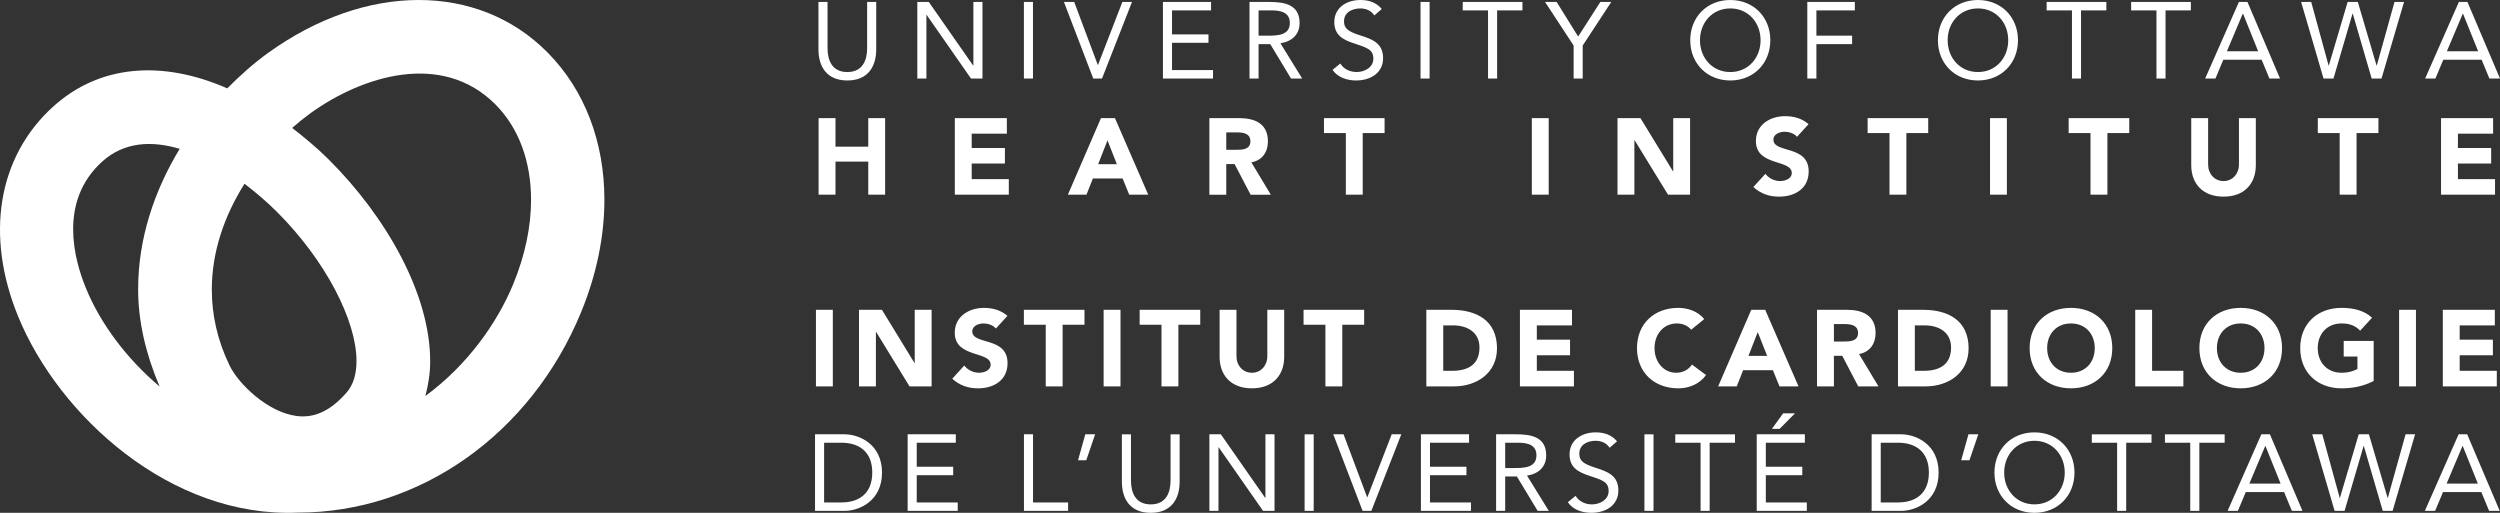
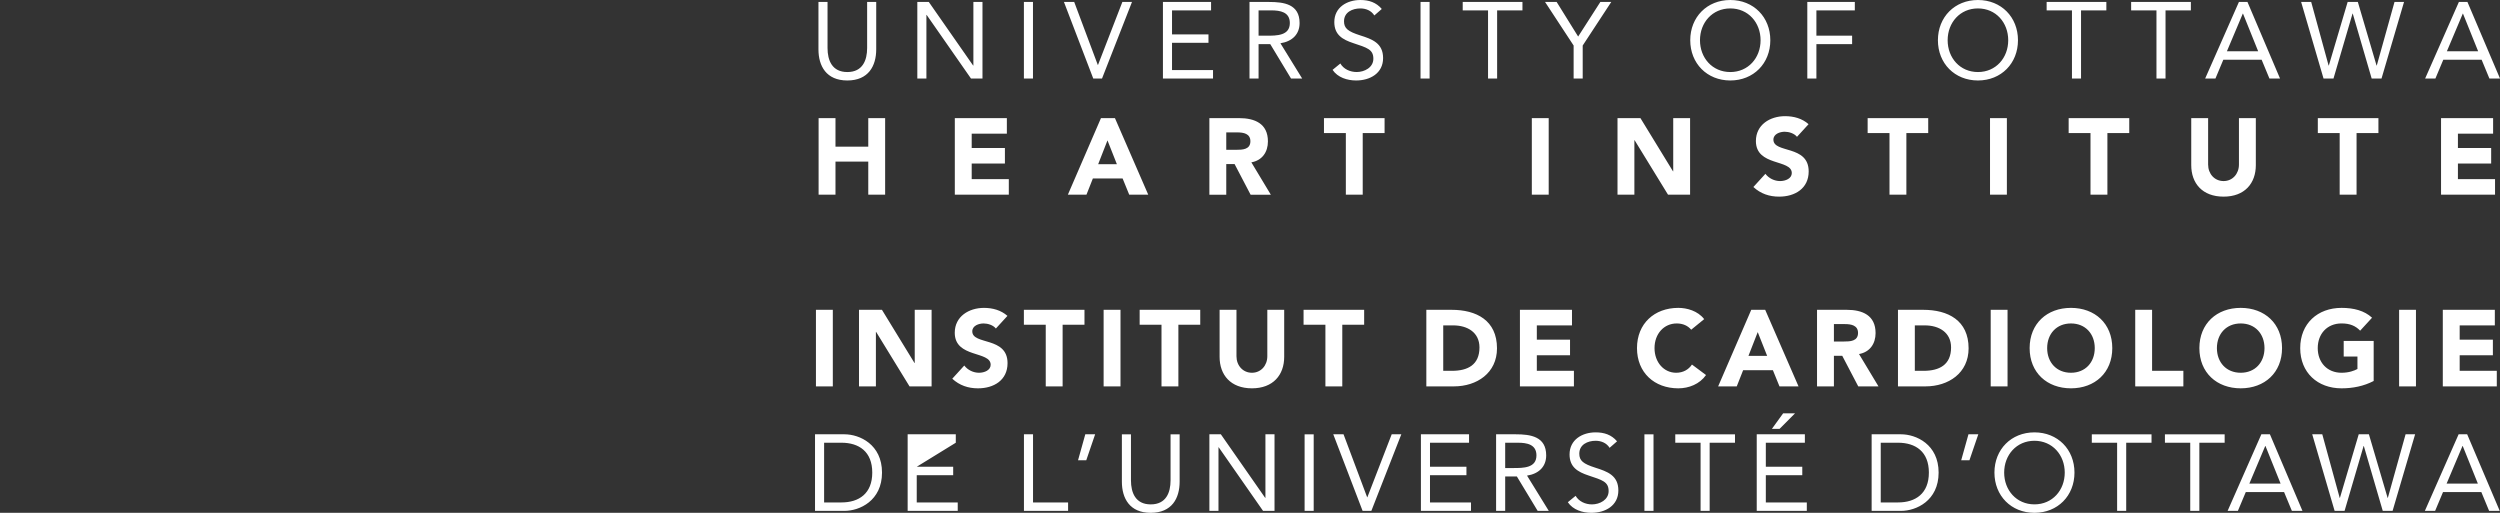
<svg xmlns="http://www.w3.org/2000/svg" width="273px" height="56px" viewBox="0 0 273 56" version="1.1">
  <rect x="0" y="0" width="273" height="56" fill="#333333" stroke="none" />
  <title>Group 34</title>
  <g id="Symbols" stroke="none" stroke-width="1" fill="none" fill-rule="evenodd">
    <g id="Footer---The-Beat" transform="translate(-912, -208)" fill="#FFFFFF">
      <g id="Group-34" transform="translate(912, 208)">
-         <path d="M29.26,5.789 C27.699,6.912 26.223,8.233 24.817,9.65 C17.723,6.541 10.863,7.043 5.778,11.666 C-0.242,17.139 -1.655,25.709 1.995,34.589 C6.45,45.434 18.648,56.571 32.523,55.977 C45.846,55.977 57.987,47.385 63.456,34.092 C65.164,29.937 66,25.761 66,21.817 C66,15.547 63.881,9.849 59.773,5.709 C52.189,-1.931 39.923,-1.901 29.26,5.789 M9.397,31.502 C8.718,29.857 7.987,27.508 7.987,25.032 C7.987,22.494 8.758,19.828 11.142,17.659 C13.518,15.499 16.532,15.33 19.623,16.254 C16.856,20.807 15.084,26.047 15.084,31.584 C15.084,35.047 15.898,38.623 17.431,42.208 C13.861,39.2 10.985,35.371 9.397,31.502 M32.374,45.425 C29.19,44.997 26.041,41.909 25.082,39.937 C23.724,37.147 23.129,34.337 23.129,31.607 C23.129,27.461 24.528,23.511 26.7,20.066 C27.943,21.017 29.137,22.032 30.211,23.104 C35.575,28.446 38.93,35.029 38.93,39.426 C38.93,40.842 38.584,42.03 37.839,42.876 C36.113,44.854 34.325,45.689 32.374,45.425 M33.916,12.353 C39.601,8.26 48.296,5.559 54.113,11.417 C56.68,14.004 57.991,17.671 57.991,21.819 C57.991,24.717 57.352,27.844 56.053,31.004 C54.298,35.277 51.019,39.895 46.451,43.243 C46.773,42.023 46.976,40.759 46.976,39.445 C46.976,32.184 42.26,23.741 35.839,17.361 C34.547,16.075 33.226,15.005 31.905,13.968 C32.559,13.394 33.231,12.85 33.916,12.353" id="Fill-1" />
-         <path d="M272.247,14.599 L272.247,12.897 L266.562,12.897 L266.562,21.26 L272.458,21.26 L272.458,19.561 L268.405,19.561 L268.405,17.858 L272.035,17.858 L272.035,16.159 L268.405,16.159 L268.405,14.599 L272.247,14.599 Z M257.336,21.26 L257.336,14.528 L259.724,14.528 L259.724,12.897 L253.106,12.897 L253.106,14.528 L255.492,14.528 L255.492,21.26 L257.336,21.26 Z M242.816,21.473 C245.132,21.473 246.336,20.007 246.336,18.036 L246.336,12.897 L244.493,12.897 L244.493,17.965 C244.493,18.994 243.786,19.772 242.816,19.772 C241.834,19.772 241.127,18.994 241.127,17.965 L241.127,12.897 L239.284,12.897 L239.284,18.036 C239.284,20.007 240.489,21.473 242.816,21.473 L242.816,21.473 Z M230.128,21.26 L230.128,14.528 L232.514,14.528 L232.514,12.897 L225.897,12.897 L225.897,14.528 L228.283,14.528 L228.283,21.26 L230.128,21.26 Z M217.31,21.26 L219.151,21.26 L219.151,12.897 L217.31,12.897 L217.31,21.26 Z M206.333,21.26 L208.176,21.26 L208.176,14.528 L210.561,14.528 L210.561,12.897 L203.946,12.897 L203.946,14.528 L206.333,14.528 L206.333,21.26 Z M193.656,15.249 C193.656,14.622 194.378,14.386 194.896,14.386 C195.344,14.386 195.935,14.564 196.232,14.941 L197.495,13.559 C196.787,12.933 195.877,12.685 194.931,12.685 C193.289,12.685 191.744,13.619 191.744,15.4 C191.744,18.189 195.664,17.363 195.664,18.899 C195.664,19.488 194.99,19.772 194.388,19.772 C193.773,19.772 193.158,19.477 192.782,18.981 L191.469,20.42 C192.261,21.155 193.209,21.473 194.281,21.473 C196.007,21.473 197.508,20.587 197.508,18.719 C197.508,15.793 193.656,16.772 193.656,15.249 L193.656,15.249 Z M184.558,21.26 L184.558,12.897 L182.716,12.897 L182.716,18.71 L182.692,18.71 L179.135,12.897 L176.632,12.897 L176.632,21.26 L178.474,21.26 L178.474,15.308 L178.497,15.308 L182.148,21.26 L184.558,21.26 Z M167.275,21.26 L169.118,21.26 L169.118,12.897 L167.275,12.897 L167.275,21.26 Z M146.966,21.26 L148.809,21.26 L148.809,14.528 L151.196,14.528 L151.196,12.897 L144.578,12.897 L144.578,14.528 L146.966,14.528 L146.966,21.26 Z M133.908,14.458 L135.113,14.458 C135.786,14.458 136.543,14.588 136.543,15.425 C136.543,16.335 135.669,16.359 134.994,16.359 L133.908,16.359 L133.908,14.458 Z M133.908,17.917 L134.817,17.917 L136.566,21.262 L138.775,21.262 L136.649,17.728 C137.831,17.517 138.457,16.608 138.457,15.439 C138.457,13.488 137.014,12.898 135.302,12.898 L132.064,12.898 L132.064,21.262 L133.908,21.262 L133.908,17.917 Z M119.92,17.93 L120.936,15.33 L121.963,17.93 L119.92,17.93 Z M120.226,12.897 L116.611,21.26 L118.642,21.26 L119.341,19.488 L122.589,19.488 L123.311,21.26 L125.388,21.26 L121.751,12.897 L120.226,12.897 Z M106.109,17.858 L109.736,17.858 L109.736,16.159 L106.109,16.159 L106.109,14.599 L109.949,14.599 L109.949,12.897 L104.266,12.897 L104.266,21.26 L110.162,21.26 L110.162,19.561 L106.109,19.561 L106.109,17.858 Z M94.815,16.015 L91.235,16.015 L91.235,12.897 L89.391,12.897 L89.391,21.26 L91.235,21.26 L91.235,17.646 L94.815,17.646 L94.815,21.26 L96.657,21.26 L96.657,12.897 L94.815,12.897 L94.815,16.015 Z M268.936,1.488 L268.958,1.488 L270.614,5.599 L267.199,5.599 L268.936,1.488 Z M266.809,6.52 L270.992,6.52 L271.843,8.575 L273,8.575 L269.444,0.214 L268.51,0.214 L264.824,8.575 L265.946,8.575 L266.809,6.52 Z M254.817,8.575 L256.895,1.488 L256.922,1.488 L258.986,8.575 L260.062,8.575 L262.521,0.214 L261.48,0.214 L259.543,7.158 L259.52,7.158 L257.476,0.214 L256.363,0.214 L254.307,7.158 L254.285,7.158 L252.382,0.214 L251.284,0.214 L253.73,8.575 L254.817,8.575 Z M244.913,1.488 L244.937,1.488 L246.592,5.599 L243.178,5.599 L244.913,1.488 Z M242.788,6.52 L246.969,6.52 L247.822,8.575 L248.979,8.575 L245.423,0.214 L244.49,0.214 L240.803,8.575 L241.926,8.575 L242.788,6.52 Z M235.486,8.575 L236.476,8.575 L236.476,1.134 L239.243,1.134 L239.243,0.214 L232.72,0.214 L232.72,1.134 L235.486,1.134 L235.486,8.575 Z M226.258,8.575 L227.249,8.575 L227.249,1.134 L230.014,1.134 L230.014,0.214 L223.493,0.214 L223.493,1.134 L226.258,1.134 L226.258,8.575 Z M215.991,0.92 C217.953,0.92 219.298,2.468 219.298,4.393 C219.298,6.32 217.953,7.867 215.991,7.867 C214.031,7.867 212.683,6.32 212.683,4.393 C212.683,2.468 214.031,0.92 215.991,0.92 L215.991,0.92 Z M215.991,8.788 C218.532,8.788 220.363,6.922 220.363,4.393 C220.363,1.866 218.532,0 215.991,0 C213.452,0 211.62,1.866 211.62,4.393 C211.62,6.922 213.452,8.788 215.991,8.788 L215.991,8.788 Z M202.251,3.898 L198.351,3.898 L198.351,1.134 L202.547,1.134 L202.547,0.214 L197.358,0.214 L197.358,8.575 L198.351,8.575 L198.351,4.82 L202.251,4.82 L202.251,3.898 Z M188.949,0.92 C190.909,0.92 192.255,2.468 192.255,4.393 C192.255,6.32 190.909,7.867 188.949,7.867 C186.987,7.867 185.638,6.32 185.638,4.393 C185.638,2.468 186.987,0.92 188.949,0.92 L188.949,0.92 Z M188.949,8.788 C191.488,8.788 193.319,6.922 193.319,4.393 C193.319,1.866 191.488,0 188.949,0 C186.407,0 184.575,1.866 184.575,4.393 C184.575,6.922 186.407,8.788 188.949,8.788 L188.949,8.788 Z M171.84,8.574 L172.831,8.574 L172.831,4.971 L175.95,0.214 L174.758,0.214 L172.334,3.991 L169.986,0.214 L168.72,0.214 L171.84,4.971 L171.84,8.574 Z M162.494,8.575 L163.486,8.575 L163.486,1.134 L166.252,1.134 L166.252,0.214 L159.729,0.214 L159.729,1.134 L162.494,1.134 L162.494,8.575 Z M155.122,8.576 L156.113,8.576 L156.113,0.214 L155.122,0.214 L155.122,8.576 Z M148.151,7.865 C147.429,7.865 146.721,7.547 146.366,6.933 L145.516,7.629 C146.082,8.469 147.123,8.788 148.093,8.788 C149.604,8.788 151.034,8.008 151.034,6.343 C151.034,4.701 149.828,4.274 148.529,3.863 C147.194,3.436 146.767,3.094 146.767,2.327 C146.767,1.334 147.677,0.921 148.552,0.921 C149.156,0.921 149.746,1.156 150.076,1.688 L150.891,0.98 C150.278,0.26 149.485,0 148.552,0 C147.088,0 145.707,0.804 145.707,2.409 C145.707,3.802 146.603,4.323 147.785,4.712 C149.272,5.208 149.971,5.387 149.971,6.413 C149.971,7.37 149.002,7.865 148.151,7.865 L148.151,7.865 Z M138.321,3.898 L137.436,3.898 L137.436,1.134 L138.829,1.134 C139.799,1.134 140.85,1.31 140.85,2.516 C140.85,3.898 139.42,3.898 138.321,3.898 L138.321,3.898 Z M141.915,2.516 C141.915,0.449 140.2,0.214 138.583,0.214 L136.445,0.214 L136.445,8.575 L137.436,8.575 L137.436,4.819 L138.712,4.819 L140.98,8.575 L142.197,8.575 L139.822,4.724 C141.122,4.523 141.915,3.732 141.915,2.516 L141.915,2.516 Z M132.462,7.654 L127.985,7.654 L127.985,4.677 L131.966,4.677 L131.966,3.756 L127.985,3.756 L127.985,1.134 L132.249,1.134 L132.249,0.214 L126.992,0.214 L126.992,8.575 L132.462,8.575 L132.462,7.654 Z M120.34,8.575 L123.613,0.214 L122.562,0.214 L119.903,7.088 L119.879,7.088 L117.304,0.214 L116.182,0.214 L119.383,8.575 L120.34,8.575 Z M111.81,8.576 L112.801,8.576 L112.801,0.214 L111.81,0.214 L111.81,8.576 Z M101.164,1.63 L101.191,1.63 L106.032,8.575 L107.287,8.575 L107.287,0.214 L106.294,0.214 L106.294,7.158 L106.268,7.158 L101.426,0.214 L100.172,0.214 L100.172,8.575 L101.164,8.575 L101.164,1.63 Z M92.528,8.788 C94.833,8.788 95.683,7.204 95.683,5.386 L95.683,0.213 L94.691,0.213 L94.691,5.243 C94.691,6.59 94.194,7.867 92.528,7.867 C90.863,7.867 90.367,6.59 90.367,5.243 L90.367,0.213 L89.375,0.213 L89.375,5.386 C89.375,7.204 90.224,8.788 92.528,8.788 L92.528,8.788 Z M272.65,40.494 L268.597,40.494 L268.597,38.793 L272.223,38.793 L272.223,37.092 L268.597,37.092 L268.597,35.532 L272.436,35.532 L272.436,33.832 L266.754,33.832 L266.754,42.193 L272.65,42.193 L272.65,40.494 Z M261.982,42.195 L263.823,42.195 L263.823,33.832 L261.982,33.832 L261.982,42.195 Z M244.685,40.705 C243.114,40.705 242.086,39.572 242.086,38.014 C242.086,36.452 243.114,35.321 244.685,35.321 C246.256,35.321 247.283,36.452 247.283,38.014 C247.283,39.572 246.256,40.705 244.685,40.705 L244.685,40.705 Z M244.685,33.62 C242.073,33.62 240.172,35.332 240.172,38.014 C240.172,40.694 242.073,42.405 244.685,42.405 C247.297,42.405 249.199,40.694 249.199,38.014 C249.199,35.332 247.297,33.62 244.685,33.62 L244.685,33.62 Z M259.205,41.604 L259.205,37.233 L255.932,37.233 L255.932,38.934 L257.433,38.934 L257.433,40.293 C257.091,40.481 256.5,40.705 255.695,40.705 C254.125,40.705 253.097,39.572 253.097,38.014 C253.097,36.453 254.125,35.319 255.695,35.319 C256.629,35.319 257.231,35.592 257.729,36.11 L259.028,34.695 C258.188,33.915 257.02,33.62 255.695,33.62 C253.085,33.62 251.183,35.333 251.183,38.014 C251.183,40.695 253.085,42.406 255.695,42.406 C256.925,42.406 258.118,42.169 259.205,41.604 L259.205,41.604 Z M233.167,33.832 L233.167,42.193 L238.424,42.193 L238.424,40.494 L235.008,40.494 L235.008,33.832 L233.167,33.832 Z M226.148,35.321 C227.721,35.321 228.747,36.452 228.747,38.014 C228.747,39.572 227.721,40.705 226.148,40.705 C224.577,40.705 223.55,39.572 223.55,38.014 C223.55,36.452 224.577,35.321 226.148,35.321 L226.148,35.321 Z M226.148,42.405 C228.758,42.405 230.661,40.694 230.661,38.014 C230.661,35.332 228.758,33.62 226.148,33.62 C223.537,33.62 221.636,35.332 221.636,38.014 C221.636,40.694 223.537,42.405 226.148,42.405 L226.148,42.405 Z M217.384,42.195 L219.224,42.195 L219.224,33.832 L217.384,33.832 L217.384,42.195 Z M210.057,40.494 L209.099,40.494 L209.099,35.532 L210.187,35.532 C211.747,35.532 213.057,36.301 213.057,37.943 C213.057,39.844 211.77,40.494 210.057,40.494 L210.057,40.494 Z M210.022,33.832 L207.258,33.832 L207.258,42.193 L210.269,42.193 C212.763,42.193 214.971,40.743 214.971,38.037 C214.971,34.979 212.715,33.832 210.022,33.832 L210.022,33.832 Z M201.351,37.293 L200.263,37.293 L200.263,35.391 L201.468,35.391 C202.141,35.391 202.897,35.521 202.897,36.359 C202.897,37.269 202.023,37.293 201.351,37.293 L201.351,37.293 Z M203.005,38.661 C204.184,38.451 204.813,37.541 204.813,36.372 C204.813,34.422 203.369,33.831 201.656,33.831 L198.42,33.831 L198.42,42.193 L200.263,42.193 L200.263,38.85 L201.172,38.85 L202.921,42.193 L205.13,42.193 L203.005,38.661 Z M190.93,38.864 L191.944,36.266 L192.974,38.864 L190.93,38.864 Z M194.319,42.193 L196.399,42.193 L192.759,33.831 L191.237,33.831 L187.621,42.193 L189.653,42.193 L190.351,40.424 L193.599,40.424 L194.319,42.193 Z M183.271,42.406 C184.42,42.406 185.602,41.945 186.298,40.954 L184.762,39.809 C184.385,40.375 183.781,40.705 183.036,40.705 C181.703,40.705 180.674,39.572 180.674,38.014 C180.674,36.453 181.703,35.321 183.096,35.321 C183.781,35.321 184.312,35.57 184.679,36.005 L186.096,34.849 C185.389,33.937 184.206,33.62 183.271,33.62 C180.663,33.62 178.759,35.333 178.759,38.014 C178.759,40.695 180.663,42.406 183.271,42.406 L183.271,42.406 Z M171.661,35.532 L171.661,33.832 L165.976,33.832 L165.976,42.193 L171.872,42.193 L171.872,40.494 L167.821,40.494 L167.821,38.793 L171.448,38.793 L171.448,37.092 L167.821,37.092 L167.821,35.532 L171.661,35.532 Z M158.558,40.494 L157.601,40.494 L157.601,35.532 L158.687,35.532 C160.246,35.532 161.558,36.301 161.558,37.943 C161.558,39.844 160.271,40.494 158.558,40.494 L158.558,40.494 Z M158.523,33.832 L155.756,33.832 L155.756,42.193 L158.771,42.193 C161.263,42.193 163.472,40.743 163.472,38.037 C163.472,34.979 161.216,33.832 158.523,33.832 L158.523,33.832 Z M146.578,42.195 L146.578,35.462 L148.966,35.462 L148.966,33.832 L142.349,33.832 L142.349,35.462 L144.735,35.462 L144.735,42.195 L146.578,42.195 Z M138.391,38.898 C138.391,39.927 137.681,40.705 136.712,40.705 C135.732,40.705 135.023,39.927 135.023,38.898 L135.023,33.831 L133.18,33.831 L133.18,38.969 C133.18,40.94 134.386,42.405 136.712,42.405 C139.028,42.405 140.234,40.94 140.234,38.969 L140.234,33.831 L138.391,33.831 L138.391,38.898 Z M124.45,35.462 L126.836,35.462 L126.836,42.195 L128.679,42.195 L128.679,35.462 L131.067,35.462 L131.067,33.832 L124.45,33.832 L124.45,35.462 Z M120.515,42.195 L122.358,42.195 L122.358,33.832 L120.515,33.832 L120.515,42.195 Z M114.195,42.195 L116.038,42.195 L116.038,35.462 L118.425,35.462 L118.425,33.832 L111.808,33.832 L111.808,35.462 L114.195,35.462 L114.195,42.195 Z M106.173,36.183 C106.173,35.557 106.893,35.321 107.414,35.321 C107.864,35.321 108.453,35.498 108.749,35.875 L110.013,34.493 C109.303,33.869 108.394,33.621 107.449,33.621 C105.806,33.621 104.259,34.553 104.259,36.337 C104.259,39.122 108.181,38.297 108.181,39.831 C108.181,40.424 107.508,40.705 106.906,40.705 C106.291,40.705 105.676,40.411 105.299,39.915 L103.987,41.356 C104.78,42.087 105.724,42.406 106.799,42.406 C108.523,42.406 110.024,41.521 110.024,39.654 C110.024,36.726 106.173,37.705 106.173,36.183 L106.173,36.183 Z M93.803,33.832 L93.803,42.193 L95.648,42.193 L95.648,36.24 L95.67,36.24 L99.321,42.193 L101.731,42.193 L101.731,33.832 L99.888,33.832 L99.888,39.642 L99.864,39.642 L96.309,33.832 L93.803,33.832 Z M89.101,42.195 L90.944,42.195 L90.944,33.832 L89.101,33.832 L89.101,42.195 Z M267.169,52.811 L268.905,48.7 L268.929,48.7 L270.583,52.811 L267.169,52.811 Z M268.481,47.425 L264.795,55.789 L265.915,55.789 L266.778,53.732 L270.961,53.732 L271.812,55.789 L272.971,55.789 L269.415,47.425 L268.481,47.425 Z M260.752,54.37 L260.728,54.37 L258.684,47.425 L257.573,47.425 L255.519,54.37 L255.495,54.37 L253.593,47.425 L252.495,47.425 L254.94,55.789 L256.027,55.789 L258.105,48.702 L258.129,48.702 L260.197,55.789 L261.27,55.789 L263.731,47.425 L262.69,47.425 L260.752,54.37 Z M245.628,52.811 L247.365,48.7 L247.388,48.7 L249.043,52.811 L245.628,52.811 Z M246.941,47.425 L243.255,55.789 L244.376,55.789 L245.24,53.732 L249.421,53.732 L250.273,55.789 L251.429,55.789 L247.875,47.425 L246.941,47.425 Z M236.41,48.346 L239.174,48.346 L239.174,55.787 L240.169,55.787 L240.169,48.346 L242.932,48.346 L242.932,47.426 L236.41,47.426 L236.41,48.346 Z M228.425,48.346 L231.189,48.346 L231.189,55.787 L232.182,55.787 L232.182,48.346 L234.947,48.346 L234.947,47.426 L228.425,47.426 L228.425,48.346 Z M222.162,55.077 C220.202,55.077 218.855,53.532 218.855,51.607 C218.855,49.682 220.202,48.133 222.162,48.133 C224.124,48.133 225.47,49.682 225.47,51.607 C225.47,53.532 224.124,55.077 222.162,55.077 L222.162,55.077 Z M222.162,47.214 C219.622,47.214 217.792,49.078 217.792,51.607 C217.792,54.134 219.622,56 222.162,56 C224.703,56 226.533,54.134 226.533,51.607 C226.533,49.078 224.703,47.214 222.162,47.214 L222.162,47.214 Z M214.163,50.26 L215.062,50.26 L216.03,47.425 L214.956,47.425 L214.163,50.26 Z M207.266,54.866 L205.376,54.866 L205.376,48.345 L207.266,48.345 C209.178,48.345 210.633,49.314 210.633,51.607 C210.633,53.897 209.178,54.866 207.266,54.866 L207.266,54.866 Z M207.595,47.425 L204.383,47.425 L204.383,55.789 L207.595,55.789 C209.236,55.789 211.697,54.69 211.697,51.607 C211.697,48.523 209.236,47.425 207.595,47.425 L207.595,47.425 Z M194.328,46.834 L196.018,45.136 L194.718,45.136 L193.49,46.834 L194.328,46.834 Z M192.828,51.891 L196.809,51.891 L196.809,50.968 L192.828,50.968 L192.828,48.348 L197.092,48.348 L197.092,47.425 L191.835,47.425 L191.835,55.789 L197.304,55.789 L197.304,54.866 L192.828,54.866 L192.828,51.891 Z M182.94,48.346 L185.703,48.346 L185.703,55.787 L186.695,55.787 L186.695,48.346 L189.461,48.346 L189.461,47.426 L182.94,47.426 L182.94,48.346 Z M179.57,55.79 L180.564,55.79 L180.564,47.426 L179.57,47.426 L179.57,55.79 Z M165.254,51.11 L164.366,51.11 L164.366,48.346 L165.761,48.346 C166.727,48.346 167.78,48.523 167.78,49.729 C167.78,51.11 166.352,51.11 165.254,51.11 L165.254,51.11 Z M168.844,49.729 C168.844,47.662 167.132,47.425 165.511,47.425 L163.374,47.425 L163.374,55.787 L164.366,55.787 L164.366,52.031 L165.642,52.031 L167.912,55.787 L169.127,55.787 L166.752,51.937 C168.053,51.734 168.844,50.945 168.844,49.729 L168.844,49.729 Z M174.219,51.075 C172.886,50.651 172.459,50.309 172.459,49.54 C172.459,48.548 173.369,48.133 174.244,48.133 C174.847,48.133 175.438,48.371 175.767,48.903 L176.582,48.192 C175.968,47.471 175.177,47.214 174.244,47.214 C172.778,47.214 171.396,48.016 171.396,49.623 C171.396,51.016 172.295,51.535 173.476,51.926 C174.964,52.423 175.662,52.599 175.662,53.626 C175.662,54.583 174.694,55.08 173.841,55.08 C173.121,55.08 172.413,54.761 172.057,54.145 L171.207,54.842 C171.774,55.682 172.815,56 173.784,56 C175.296,56 176.725,55.222 176.725,53.554 C176.725,51.913 175.519,51.489 174.219,51.075 L174.219,51.075 Z M156.155,51.891 L160.135,51.891 L160.135,50.97 L156.155,50.97 L156.155,48.346 L160.42,48.346 L160.42,47.425 L155.164,47.425 L155.164,55.789 L160.632,55.789 L160.632,54.867 L156.155,54.867 L156.155,51.891 Z M149.316,54.299 L149.292,54.299 L146.714,47.425 L145.593,47.425 L148.796,55.789 L149.751,55.789 L153.024,47.425 L151.974,47.425 L149.316,54.299 Z M142.462,55.79 L143.455,55.79 L143.455,47.426 L142.462,47.426 L142.462,55.79 Z M138.185,54.37 L138.161,54.37 L133.317,47.425 L132.065,47.425 L132.065,55.789 L133.058,55.789 L133.058,48.843 L133.082,48.843 L137.925,55.789 L139.178,55.789 L139.178,47.425 L138.185,47.425 L138.185,54.37 Z M127.825,52.457 C127.825,53.803 127.328,55.079 125.661,55.079 C123.996,55.079 123.501,53.803 123.501,52.457 L123.501,47.426 L122.509,47.426 L122.509,52.599 C122.509,54.418 123.359,56 125.661,56 C127.965,56 128.816,54.418 128.816,52.599 L128.816,47.426 L127.825,47.426 L127.825,52.457 Z M117.722,50.26 L118.62,50.26 L119.589,47.425 L118.515,47.425 L117.722,50.26 Z M112.807,47.425 L111.815,47.425 L111.815,55.789 L116.636,55.789 L116.636,54.867 L112.807,54.867 L112.807,47.425 Z M100.108,51.891 L104.088,51.891 L104.088,50.97 L100.108,50.97 L100.108,48.346 L104.372,48.346 L104.372,47.425 L99.115,47.425 L99.115,55.789 L104.584,55.789 L104.584,54.867 L100.108,54.867 L100.108,51.891 Z M91.885,54.866 L89.993,54.866 L89.993,48.345 L91.885,48.345 C93.798,48.345 95.251,49.314 95.251,51.607 C95.251,53.897 93.798,54.866 91.885,54.866 L91.885,54.866 Z M92.214,47.425 L89,47.425 L89,55.789 L92.214,55.789 C93.857,55.789 96.316,54.69 96.316,51.607 C96.316,48.523 93.857,47.425 92.214,47.425 L92.214,47.425 Z" id="Fill-4" />
+         <path d="M272.247,14.599 L272.247,12.897 L266.562,12.897 L266.562,21.26 L272.458,21.26 L272.458,19.561 L268.405,19.561 L268.405,17.858 L272.035,17.858 L272.035,16.159 L268.405,16.159 L268.405,14.599 L272.247,14.599 Z M257.336,21.26 L257.336,14.528 L259.724,14.528 L259.724,12.897 L253.106,12.897 L253.106,14.528 L255.492,14.528 L255.492,21.26 L257.336,21.26 Z M242.816,21.473 C245.132,21.473 246.336,20.007 246.336,18.036 L246.336,12.897 L244.493,12.897 L244.493,17.965 C244.493,18.994 243.786,19.772 242.816,19.772 C241.834,19.772 241.127,18.994 241.127,17.965 L241.127,12.897 L239.284,12.897 L239.284,18.036 C239.284,20.007 240.489,21.473 242.816,21.473 L242.816,21.473 Z M230.128,21.26 L230.128,14.528 L232.514,14.528 L232.514,12.897 L225.897,12.897 L225.897,14.528 L228.283,14.528 L228.283,21.26 L230.128,21.26 Z M217.31,21.26 L219.151,21.26 L219.151,12.897 L217.31,12.897 L217.31,21.26 Z M206.333,21.26 L208.176,21.26 L208.176,14.528 L210.561,14.528 L210.561,12.897 L203.946,12.897 L203.946,14.528 L206.333,14.528 L206.333,21.26 Z M193.656,15.249 C193.656,14.622 194.378,14.386 194.896,14.386 C195.344,14.386 195.935,14.564 196.232,14.941 L197.495,13.559 C196.787,12.933 195.877,12.685 194.931,12.685 C193.289,12.685 191.744,13.619 191.744,15.4 C191.744,18.189 195.664,17.363 195.664,18.899 C195.664,19.488 194.99,19.772 194.388,19.772 C193.773,19.772 193.158,19.477 192.782,18.981 L191.469,20.42 C192.261,21.155 193.209,21.473 194.281,21.473 C196.007,21.473 197.508,20.587 197.508,18.719 C197.508,15.793 193.656,16.772 193.656,15.249 L193.656,15.249 Z M184.558,21.26 L184.558,12.897 L182.716,12.897 L182.716,18.71 L182.692,18.71 L179.135,12.897 L176.632,12.897 L176.632,21.26 L178.474,21.26 L178.474,15.308 L178.497,15.308 L182.148,21.26 L184.558,21.26 Z M167.275,21.26 L169.118,21.26 L169.118,12.897 L167.275,12.897 L167.275,21.26 Z M146.966,21.26 L148.809,21.26 L148.809,14.528 L151.196,14.528 L151.196,12.897 L144.578,12.897 L144.578,14.528 L146.966,14.528 L146.966,21.26 Z M133.908,14.458 L135.113,14.458 C135.786,14.458 136.543,14.588 136.543,15.425 C136.543,16.335 135.669,16.359 134.994,16.359 L133.908,16.359 L133.908,14.458 Z M133.908,17.917 L134.817,17.917 L136.566,21.262 L138.775,21.262 L136.649,17.728 C137.831,17.517 138.457,16.608 138.457,15.439 C138.457,13.488 137.014,12.898 135.302,12.898 L132.064,12.898 L132.064,21.262 L133.908,21.262 L133.908,17.917 Z M119.92,17.93 L120.936,15.33 L121.963,17.93 L119.92,17.93 Z M120.226,12.897 L116.611,21.26 L118.642,21.26 L119.341,19.488 L122.589,19.488 L123.311,21.26 L125.388,21.26 L121.751,12.897 L120.226,12.897 Z M106.109,17.858 L109.736,17.858 L109.736,16.159 L106.109,16.159 L106.109,14.599 L109.949,14.599 L109.949,12.897 L104.266,12.897 L104.266,21.26 L110.162,21.26 L110.162,19.561 L106.109,19.561 L106.109,17.858 Z M94.815,16.015 L91.235,16.015 L91.235,12.897 L89.391,12.897 L89.391,21.26 L91.235,21.26 L91.235,17.646 L94.815,17.646 L94.815,21.26 L96.657,21.26 L96.657,12.897 L94.815,12.897 L94.815,16.015 Z M268.936,1.488 L268.958,1.488 L270.614,5.599 L267.199,5.599 L268.936,1.488 Z M266.809,6.52 L270.992,6.52 L271.843,8.575 L273,8.575 L269.444,0.214 L268.51,0.214 L264.824,8.575 L265.946,8.575 L266.809,6.52 Z M254.817,8.575 L256.895,1.488 L256.922,1.488 L258.986,8.575 L260.062,8.575 L262.521,0.214 L261.48,0.214 L259.543,7.158 L259.52,7.158 L257.476,0.214 L256.363,0.214 L254.307,7.158 L254.285,7.158 L252.382,0.214 L251.284,0.214 L253.73,8.575 L254.817,8.575 Z M244.913,1.488 L244.937,1.488 L246.592,5.599 L243.178,5.599 L244.913,1.488 Z M242.788,6.52 L246.969,6.52 L247.822,8.575 L248.979,8.575 L245.423,0.214 L244.49,0.214 L240.803,8.575 L241.926,8.575 L242.788,6.52 Z M235.486,8.575 L236.476,8.575 L236.476,1.134 L239.243,1.134 L239.243,0.214 L232.72,0.214 L232.72,1.134 L235.486,1.134 L235.486,8.575 Z M226.258,8.575 L227.249,8.575 L227.249,1.134 L230.014,1.134 L230.014,0.214 L223.493,0.214 L223.493,1.134 L226.258,1.134 L226.258,8.575 Z M215.991,0.92 C217.953,0.92 219.298,2.468 219.298,4.393 C219.298,6.32 217.953,7.867 215.991,7.867 C214.031,7.867 212.683,6.32 212.683,4.393 C212.683,2.468 214.031,0.92 215.991,0.92 L215.991,0.92 Z M215.991,8.788 C218.532,8.788 220.363,6.922 220.363,4.393 C220.363,1.866 218.532,0 215.991,0 C213.452,0 211.62,1.866 211.62,4.393 C211.62,6.922 213.452,8.788 215.991,8.788 L215.991,8.788 Z M202.251,3.898 L198.351,3.898 L198.351,1.134 L202.547,1.134 L202.547,0.214 L197.358,0.214 L197.358,8.575 L198.351,8.575 L198.351,4.82 L202.251,4.82 L202.251,3.898 Z M188.949,0.92 C190.909,0.92 192.255,2.468 192.255,4.393 C192.255,6.32 190.909,7.867 188.949,7.867 C186.987,7.867 185.638,6.32 185.638,4.393 C185.638,2.468 186.987,0.92 188.949,0.92 L188.949,0.92 Z M188.949,8.788 C191.488,8.788 193.319,6.922 193.319,4.393 C193.319,1.866 191.488,0 188.949,0 C186.407,0 184.575,1.866 184.575,4.393 C184.575,6.922 186.407,8.788 188.949,8.788 L188.949,8.788 Z M171.84,8.574 L172.831,8.574 L172.831,4.971 L175.95,0.214 L174.758,0.214 L172.334,3.991 L169.986,0.214 L168.72,0.214 L171.84,4.971 L171.84,8.574 Z M162.494,8.575 L163.486,8.575 L163.486,1.134 L166.252,1.134 L166.252,0.214 L159.729,0.214 L159.729,1.134 L162.494,1.134 L162.494,8.575 Z M155.122,8.576 L156.113,8.576 L156.113,0.214 L155.122,0.214 L155.122,8.576 Z M148.151,7.865 C147.429,7.865 146.721,7.547 146.366,6.933 L145.516,7.629 C146.082,8.469 147.123,8.788 148.093,8.788 C149.604,8.788 151.034,8.008 151.034,6.343 C151.034,4.701 149.828,4.274 148.529,3.863 C147.194,3.436 146.767,3.094 146.767,2.327 C146.767,1.334 147.677,0.921 148.552,0.921 C149.156,0.921 149.746,1.156 150.076,1.688 L150.891,0.98 C150.278,0.26 149.485,0 148.552,0 C147.088,0 145.707,0.804 145.707,2.409 C145.707,3.802 146.603,4.323 147.785,4.712 C149.272,5.208 149.971,5.387 149.971,6.413 C149.971,7.37 149.002,7.865 148.151,7.865 L148.151,7.865 Z M138.321,3.898 L137.436,3.898 L137.436,1.134 L138.829,1.134 C139.799,1.134 140.85,1.31 140.85,2.516 C140.85,3.898 139.42,3.898 138.321,3.898 L138.321,3.898 Z M141.915,2.516 C141.915,0.449 140.2,0.214 138.583,0.214 L136.445,0.214 L136.445,8.575 L137.436,8.575 L137.436,4.819 L138.712,4.819 L140.98,8.575 L142.197,8.575 L139.822,4.724 C141.122,4.523 141.915,3.732 141.915,2.516 L141.915,2.516 Z M132.462,7.654 L127.985,7.654 L127.985,4.677 L131.966,4.677 L131.966,3.756 L127.985,3.756 L127.985,1.134 L132.249,1.134 L132.249,0.214 L126.992,0.214 L126.992,8.575 L132.462,8.575 L132.462,7.654 Z M120.34,8.575 L123.613,0.214 L122.562,0.214 L119.903,7.088 L119.879,7.088 L117.304,0.214 L116.182,0.214 L119.383,8.575 L120.34,8.575 Z M111.81,8.576 L112.801,8.576 L112.801,0.214 L111.81,0.214 L111.81,8.576 Z M101.164,1.63 L101.191,1.63 L106.032,8.575 L107.287,8.575 L107.287,0.214 L106.294,0.214 L106.294,7.158 L106.268,7.158 L101.426,0.214 L100.172,0.214 L100.172,8.575 L101.164,8.575 L101.164,1.63 Z M92.528,8.788 C94.833,8.788 95.683,7.204 95.683,5.386 L95.683,0.213 L94.691,0.213 L94.691,5.243 C94.691,6.59 94.194,7.867 92.528,7.867 C90.863,7.867 90.367,6.59 90.367,5.243 L90.367,0.213 L89.375,0.213 L89.375,5.386 C89.375,7.204 90.224,8.788 92.528,8.788 L92.528,8.788 Z M272.65,40.494 L268.597,40.494 L268.597,38.793 L272.223,38.793 L272.223,37.092 L268.597,37.092 L268.597,35.532 L272.436,35.532 L272.436,33.832 L266.754,33.832 L266.754,42.193 L272.65,42.193 L272.65,40.494 Z M261.982,42.195 L263.823,42.195 L263.823,33.832 L261.982,33.832 L261.982,42.195 Z M244.685,40.705 C243.114,40.705 242.086,39.572 242.086,38.014 C242.086,36.452 243.114,35.321 244.685,35.321 C246.256,35.321 247.283,36.452 247.283,38.014 C247.283,39.572 246.256,40.705 244.685,40.705 L244.685,40.705 Z M244.685,33.62 C242.073,33.62 240.172,35.332 240.172,38.014 C240.172,40.694 242.073,42.405 244.685,42.405 C247.297,42.405 249.199,40.694 249.199,38.014 C249.199,35.332 247.297,33.62 244.685,33.62 L244.685,33.62 Z M259.205,41.604 L259.205,37.233 L255.932,37.233 L255.932,38.934 L257.433,38.934 L257.433,40.293 C257.091,40.481 256.5,40.705 255.695,40.705 C254.125,40.705 253.097,39.572 253.097,38.014 C253.097,36.453 254.125,35.319 255.695,35.319 C256.629,35.319 257.231,35.592 257.729,36.11 L259.028,34.695 C258.188,33.915 257.02,33.62 255.695,33.62 C253.085,33.62 251.183,35.333 251.183,38.014 C251.183,40.695 253.085,42.406 255.695,42.406 C256.925,42.406 258.118,42.169 259.205,41.604 L259.205,41.604 Z M233.167,33.832 L233.167,42.193 L238.424,42.193 L238.424,40.494 L235.008,40.494 L235.008,33.832 L233.167,33.832 Z M226.148,35.321 C227.721,35.321 228.747,36.452 228.747,38.014 C228.747,39.572 227.721,40.705 226.148,40.705 C224.577,40.705 223.55,39.572 223.55,38.014 C223.55,36.452 224.577,35.321 226.148,35.321 L226.148,35.321 Z M226.148,42.405 C228.758,42.405 230.661,40.694 230.661,38.014 C230.661,35.332 228.758,33.62 226.148,33.62 C223.537,33.62 221.636,35.332 221.636,38.014 C221.636,40.694 223.537,42.405 226.148,42.405 L226.148,42.405 Z M217.384,42.195 L219.224,42.195 L219.224,33.832 L217.384,33.832 L217.384,42.195 Z M210.057,40.494 L209.099,40.494 L209.099,35.532 L210.187,35.532 C211.747,35.532 213.057,36.301 213.057,37.943 C213.057,39.844 211.77,40.494 210.057,40.494 L210.057,40.494 Z M210.022,33.832 L207.258,33.832 L207.258,42.193 L210.269,42.193 C212.763,42.193 214.971,40.743 214.971,38.037 C214.971,34.979 212.715,33.832 210.022,33.832 L210.022,33.832 Z M201.351,37.293 L200.263,37.293 L200.263,35.391 L201.468,35.391 C202.141,35.391 202.897,35.521 202.897,36.359 C202.897,37.269 202.023,37.293 201.351,37.293 L201.351,37.293 Z M203.005,38.661 C204.184,38.451 204.813,37.541 204.813,36.372 C204.813,34.422 203.369,33.831 201.656,33.831 L198.42,33.831 L198.42,42.193 L200.263,42.193 L200.263,38.85 L201.172,38.85 L202.921,42.193 L205.13,42.193 L203.005,38.661 Z M190.93,38.864 L191.944,36.266 L192.974,38.864 L190.93,38.864 Z M194.319,42.193 L196.399,42.193 L192.759,33.831 L191.237,33.831 L187.621,42.193 L189.653,42.193 L190.351,40.424 L193.599,40.424 L194.319,42.193 Z M183.271,42.406 C184.42,42.406 185.602,41.945 186.298,40.954 L184.762,39.809 C184.385,40.375 183.781,40.705 183.036,40.705 C181.703,40.705 180.674,39.572 180.674,38.014 C180.674,36.453 181.703,35.321 183.096,35.321 C183.781,35.321 184.312,35.57 184.679,36.005 L186.096,34.849 C185.389,33.937 184.206,33.62 183.271,33.62 C180.663,33.62 178.759,35.333 178.759,38.014 C178.759,40.695 180.663,42.406 183.271,42.406 L183.271,42.406 Z M171.661,35.532 L171.661,33.832 L165.976,33.832 L165.976,42.193 L171.872,42.193 L171.872,40.494 L167.821,40.494 L167.821,38.793 L171.448,38.793 L171.448,37.092 L167.821,37.092 L167.821,35.532 L171.661,35.532 Z M158.558,40.494 L157.601,40.494 L157.601,35.532 L158.687,35.532 C160.246,35.532 161.558,36.301 161.558,37.943 C161.558,39.844 160.271,40.494 158.558,40.494 L158.558,40.494 Z M158.523,33.832 L155.756,33.832 L155.756,42.193 L158.771,42.193 C161.263,42.193 163.472,40.743 163.472,38.037 C163.472,34.979 161.216,33.832 158.523,33.832 L158.523,33.832 Z M146.578,42.195 L146.578,35.462 L148.966,35.462 L148.966,33.832 L142.349,33.832 L142.349,35.462 L144.735,35.462 L144.735,42.195 L146.578,42.195 Z M138.391,38.898 C138.391,39.927 137.681,40.705 136.712,40.705 C135.732,40.705 135.023,39.927 135.023,38.898 L135.023,33.831 L133.18,33.831 L133.18,38.969 C133.18,40.94 134.386,42.405 136.712,42.405 C139.028,42.405 140.234,40.94 140.234,38.969 L140.234,33.831 L138.391,33.831 L138.391,38.898 Z M124.45,35.462 L126.836,35.462 L126.836,42.195 L128.679,42.195 L128.679,35.462 L131.067,35.462 L131.067,33.832 L124.45,33.832 L124.45,35.462 Z M120.515,42.195 L122.358,42.195 L122.358,33.832 L120.515,33.832 L120.515,42.195 Z M114.195,42.195 L116.038,42.195 L116.038,35.462 L118.425,35.462 L118.425,33.832 L111.808,33.832 L111.808,35.462 L114.195,35.462 L114.195,42.195 Z M106.173,36.183 C106.173,35.557 106.893,35.321 107.414,35.321 C107.864,35.321 108.453,35.498 108.749,35.875 L110.013,34.493 C109.303,33.869 108.394,33.621 107.449,33.621 C105.806,33.621 104.259,34.553 104.259,36.337 C104.259,39.122 108.181,38.297 108.181,39.831 C108.181,40.424 107.508,40.705 106.906,40.705 C106.291,40.705 105.676,40.411 105.299,39.915 L103.987,41.356 C104.78,42.087 105.724,42.406 106.799,42.406 C108.523,42.406 110.024,41.521 110.024,39.654 C110.024,36.726 106.173,37.705 106.173,36.183 L106.173,36.183 Z M93.803,33.832 L93.803,42.193 L95.648,42.193 L95.648,36.24 L95.67,36.24 L99.321,42.193 L101.731,42.193 L101.731,33.832 L99.888,33.832 L99.888,39.642 L99.864,39.642 L96.309,33.832 L93.803,33.832 Z M89.101,42.195 L90.944,42.195 L90.944,33.832 L89.101,33.832 L89.101,42.195 Z M267.169,52.811 L268.905,48.7 L268.929,48.7 L270.583,52.811 L267.169,52.811 Z M268.481,47.425 L264.795,55.789 L265.915,55.789 L266.778,53.732 L270.961,53.732 L271.812,55.789 L272.971,55.789 L269.415,47.425 L268.481,47.425 Z M260.752,54.37 L260.728,54.37 L258.684,47.425 L257.573,47.425 L255.519,54.37 L255.495,54.37 L253.593,47.425 L252.495,47.425 L254.94,55.789 L256.027,55.789 L258.105,48.702 L258.129,48.702 L260.197,55.789 L261.27,55.789 L263.731,47.425 L262.69,47.425 L260.752,54.37 Z M245.628,52.811 L247.365,48.7 L247.388,48.7 L249.043,52.811 L245.628,52.811 Z M246.941,47.425 L243.255,55.789 L244.376,55.789 L245.24,53.732 L249.421,53.732 L250.273,55.789 L251.429,55.789 L247.875,47.425 L246.941,47.425 Z M236.41,48.346 L239.174,48.346 L239.174,55.787 L240.169,55.787 L240.169,48.346 L242.932,48.346 L242.932,47.426 L236.41,47.426 L236.41,48.346 Z M228.425,48.346 L231.189,48.346 L231.189,55.787 L232.182,55.787 L232.182,48.346 L234.947,48.346 L234.947,47.426 L228.425,47.426 L228.425,48.346 Z M222.162,55.077 C220.202,55.077 218.855,53.532 218.855,51.607 C218.855,49.682 220.202,48.133 222.162,48.133 C224.124,48.133 225.47,49.682 225.47,51.607 C225.47,53.532 224.124,55.077 222.162,55.077 L222.162,55.077 Z M222.162,47.214 C219.622,47.214 217.792,49.078 217.792,51.607 C217.792,54.134 219.622,56 222.162,56 C224.703,56 226.533,54.134 226.533,51.607 C226.533,49.078 224.703,47.214 222.162,47.214 L222.162,47.214 Z M214.163,50.26 L215.062,50.26 L216.03,47.425 L214.956,47.425 L214.163,50.26 Z M207.266,54.866 L205.376,54.866 L205.376,48.345 L207.266,48.345 C209.178,48.345 210.633,49.314 210.633,51.607 C210.633,53.897 209.178,54.866 207.266,54.866 L207.266,54.866 Z M207.595,47.425 L204.383,47.425 L204.383,55.789 L207.595,55.789 C209.236,55.789 211.697,54.69 211.697,51.607 C211.697,48.523 209.236,47.425 207.595,47.425 L207.595,47.425 Z M194.328,46.834 L196.018,45.136 L194.718,45.136 L193.49,46.834 L194.328,46.834 Z M192.828,51.891 L196.809,51.891 L196.809,50.968 L192.828,50.968 L192.828,48.348 L197.092,48.348 L197.092,47.425 L191.835,47.425 L191.835,55.789 L197.304,55.789 L197.304,54.866 L192.828,54.866 L192.828,51.891 Z M182.94,48.346 L185.703,48.346 L185.703,55.787 L186.695,55.787 L186.695,48.346 L189.461,48.346 L189.461,47.426 L182.94,47.426 L182.94,48.346 Z M179.57,55.79 L180.564,55.79 L180.564,47.426 L179.57,47.426 L179.57,55.79 Z M165.254,51.11 L164.366,51.11 L164.366,48.346 L165.761,48.346 C166.727,48.346 167.78,48.523 167.78,49.729 C167.78,51.11 166.352,51.11 165.254,51.11 L165.254,51.11 Z M168.844,49.729 C168.844,47.662 167.132,47.425 165.511,47.425 L163.374,47.425 L163.374,55.787 L164.366,55.787 L164.366,52.031 L165.642,52.031 L167.912,55.787 L169.127,55.787 L166.752,51.937 C168.053,51.734 168.844,50.945 168.844,49.729 L168.844,49.729 Z M174.219,51.075 C172.886,50.651 172.459,50.309 172.459,49.54 C172.459,48.548 173.369,48.133 174.244,48.133 C174.847,48.133 175.438,48.371 175.767,48.903 L176.582,48.192 C175.968,47.471 175.177,47.214 174.244,47.214 C172.778,47.214 171.396,48.016 171.396,49.623 C171.396,51.016 172.295,51.535 173.476,51.926 C174.964,52.423 175.662,52.599 175.662,53.626 C175.662,54.583 174.694,55.08 173.841,55.08 C173.121,55.08 172.413,54.761 172.057,54.145 L171.207,54.842 C171.774,55.682 172.815,56 173.784,56 C175.296,56 176.725,55.222 176.725,53.554 C176.725,51.913 175.519,51.489 174.219,51.075 L174.219,51.075 Z M156.155,51.891 L160.135,51.891 L160.135,50.97 L156.155,50.97 L156.155,48.346 L160.42,48.346 L160.42,47.425 L155.164,47.425 L155.164,55.789 L160.632,55.789 L160.632,54.867 L156.155,54.867 L156.155,51.891 Z M149.316,54.299 L149.292,54.299 L146.714,47.425 L145.593,47.425 L148.796,55.789 L149.751,55.789 L153.024,47.425 L151.974,47.425 L149.316,54.299 Z M142.462,55.79 L143.455,55.79 L143.455,47.426 L142.462,47.426 L142.462,55.79 Z M138.185,54.37 L138.161,54.37 L133.317,47.425 L132.065,47.425 L132.065,55.789 L133.058,55.789 L133.058,48.843 L133.082,48.843 L137.925,55.789 L139.178,55.789 L139.178,47.425 L138.185,47.425 L138.185,54.37 Z M127.825,52.457 C127.825,53.803 127.328,55.079 125.661,55.079 C123.996,55.079 123.501,53.803 123.501,52.457 L123.501,47.426 L122.509,47.426 L122.509,52.599 C122.509,54.418 123.359,56 125.661,56 C127.965,56 128.816,54.418 128.816,52.599 L128.816,47.426 L127.825,47.426 L127.825,52.457 Z M117.722,50.26 L118.62,50.26 L119.589,47.425 L118.515,47.425 L117.722,50.26 Z M112.807,47.425 L111.815,47.425 L111.815,55.789 L116.636,55.789 L116.636,54.867 L112.807,54.867 L112.807,47.425 Z M100.108,51.891 L104.088,51.891 L104.088,50.97 L100.108,50.97 L104.372,48.346 L104.372,47.425 L99.115,47.425 L99.115,55.789 L104.584,55.789 L104.584,54.867 L100.108,54.867 L100.108,51.891 Z M91.885,54.866 L89.993,54.866 L89.993,48.345 L91.885,48.345 C93.798,48.345 95.251,49.314 95.251,51.607 C95.251,53.897 93.798,54.866 91.885,54.866 L91.885,54.866 Z M92.214,47.425 L89,47.425 L89,55.789 L92.214,55.789 C93.857,55.789 96.316,54.69 96.316,51.607 C96.316,48.523 93.857,47.425 92.214,47.425 L92.214,47.425 Z" id="Fill-4" />
      </g>
    </g>
  </g>
</svg>